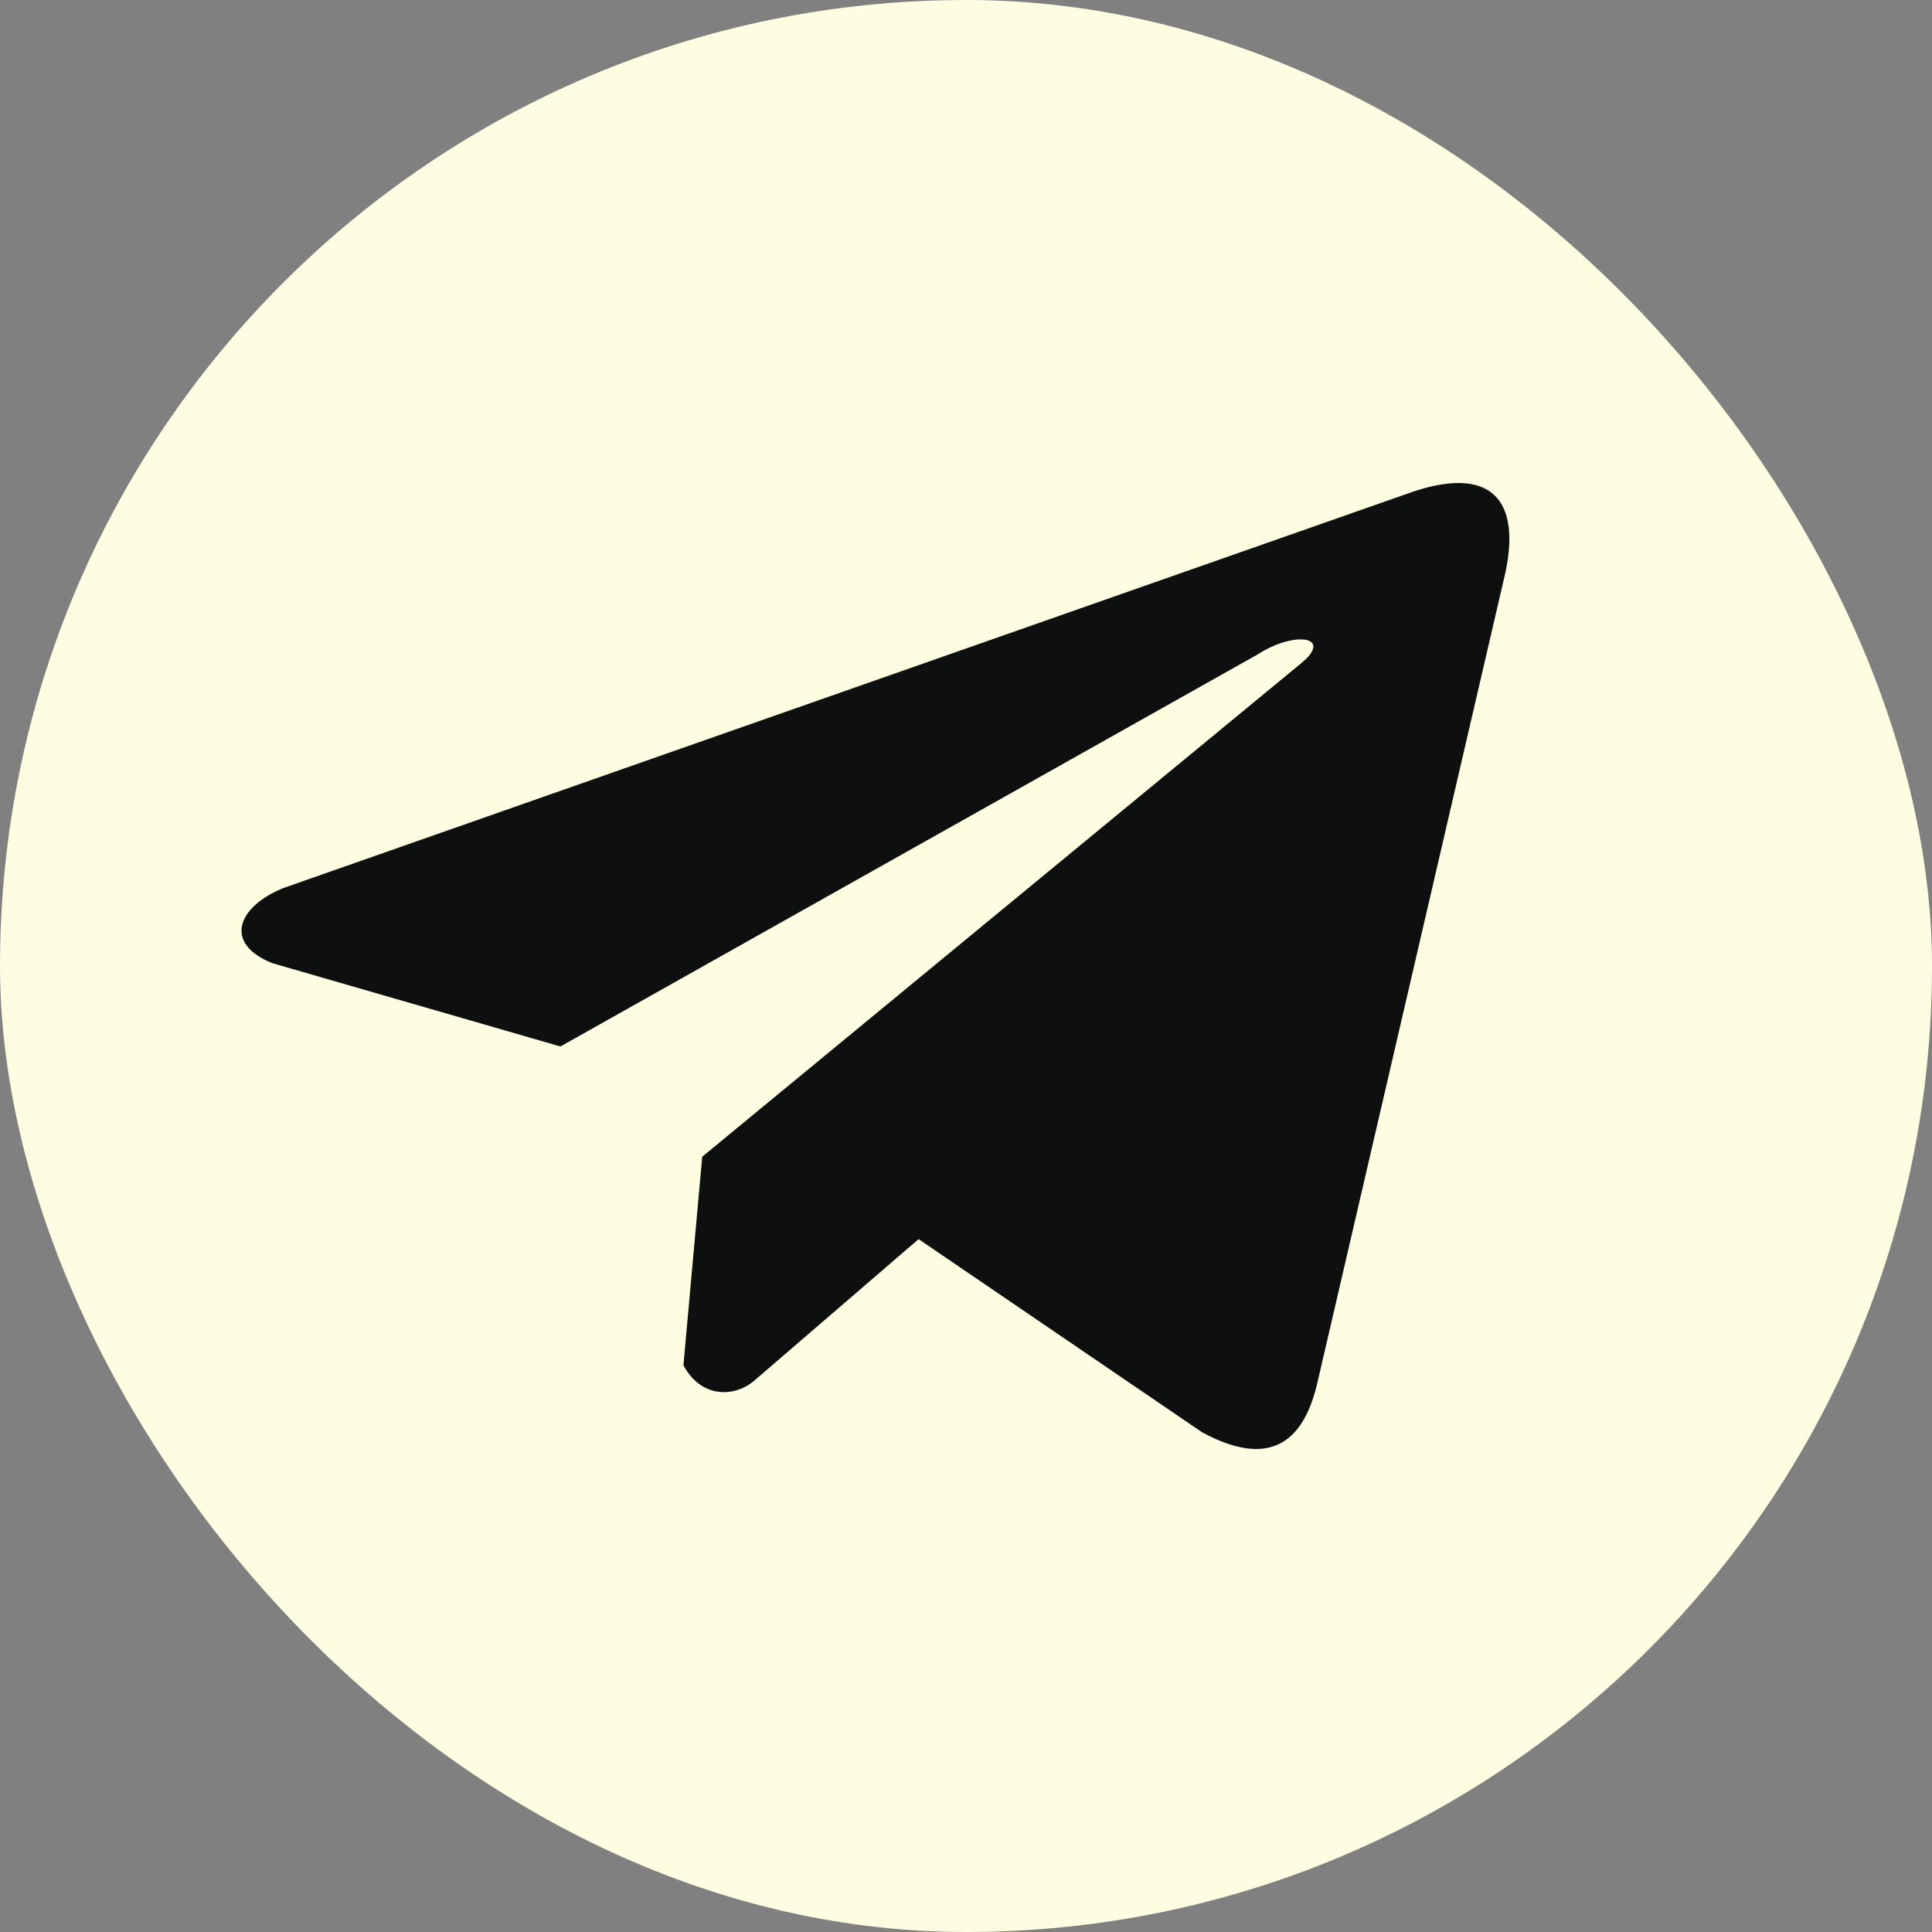
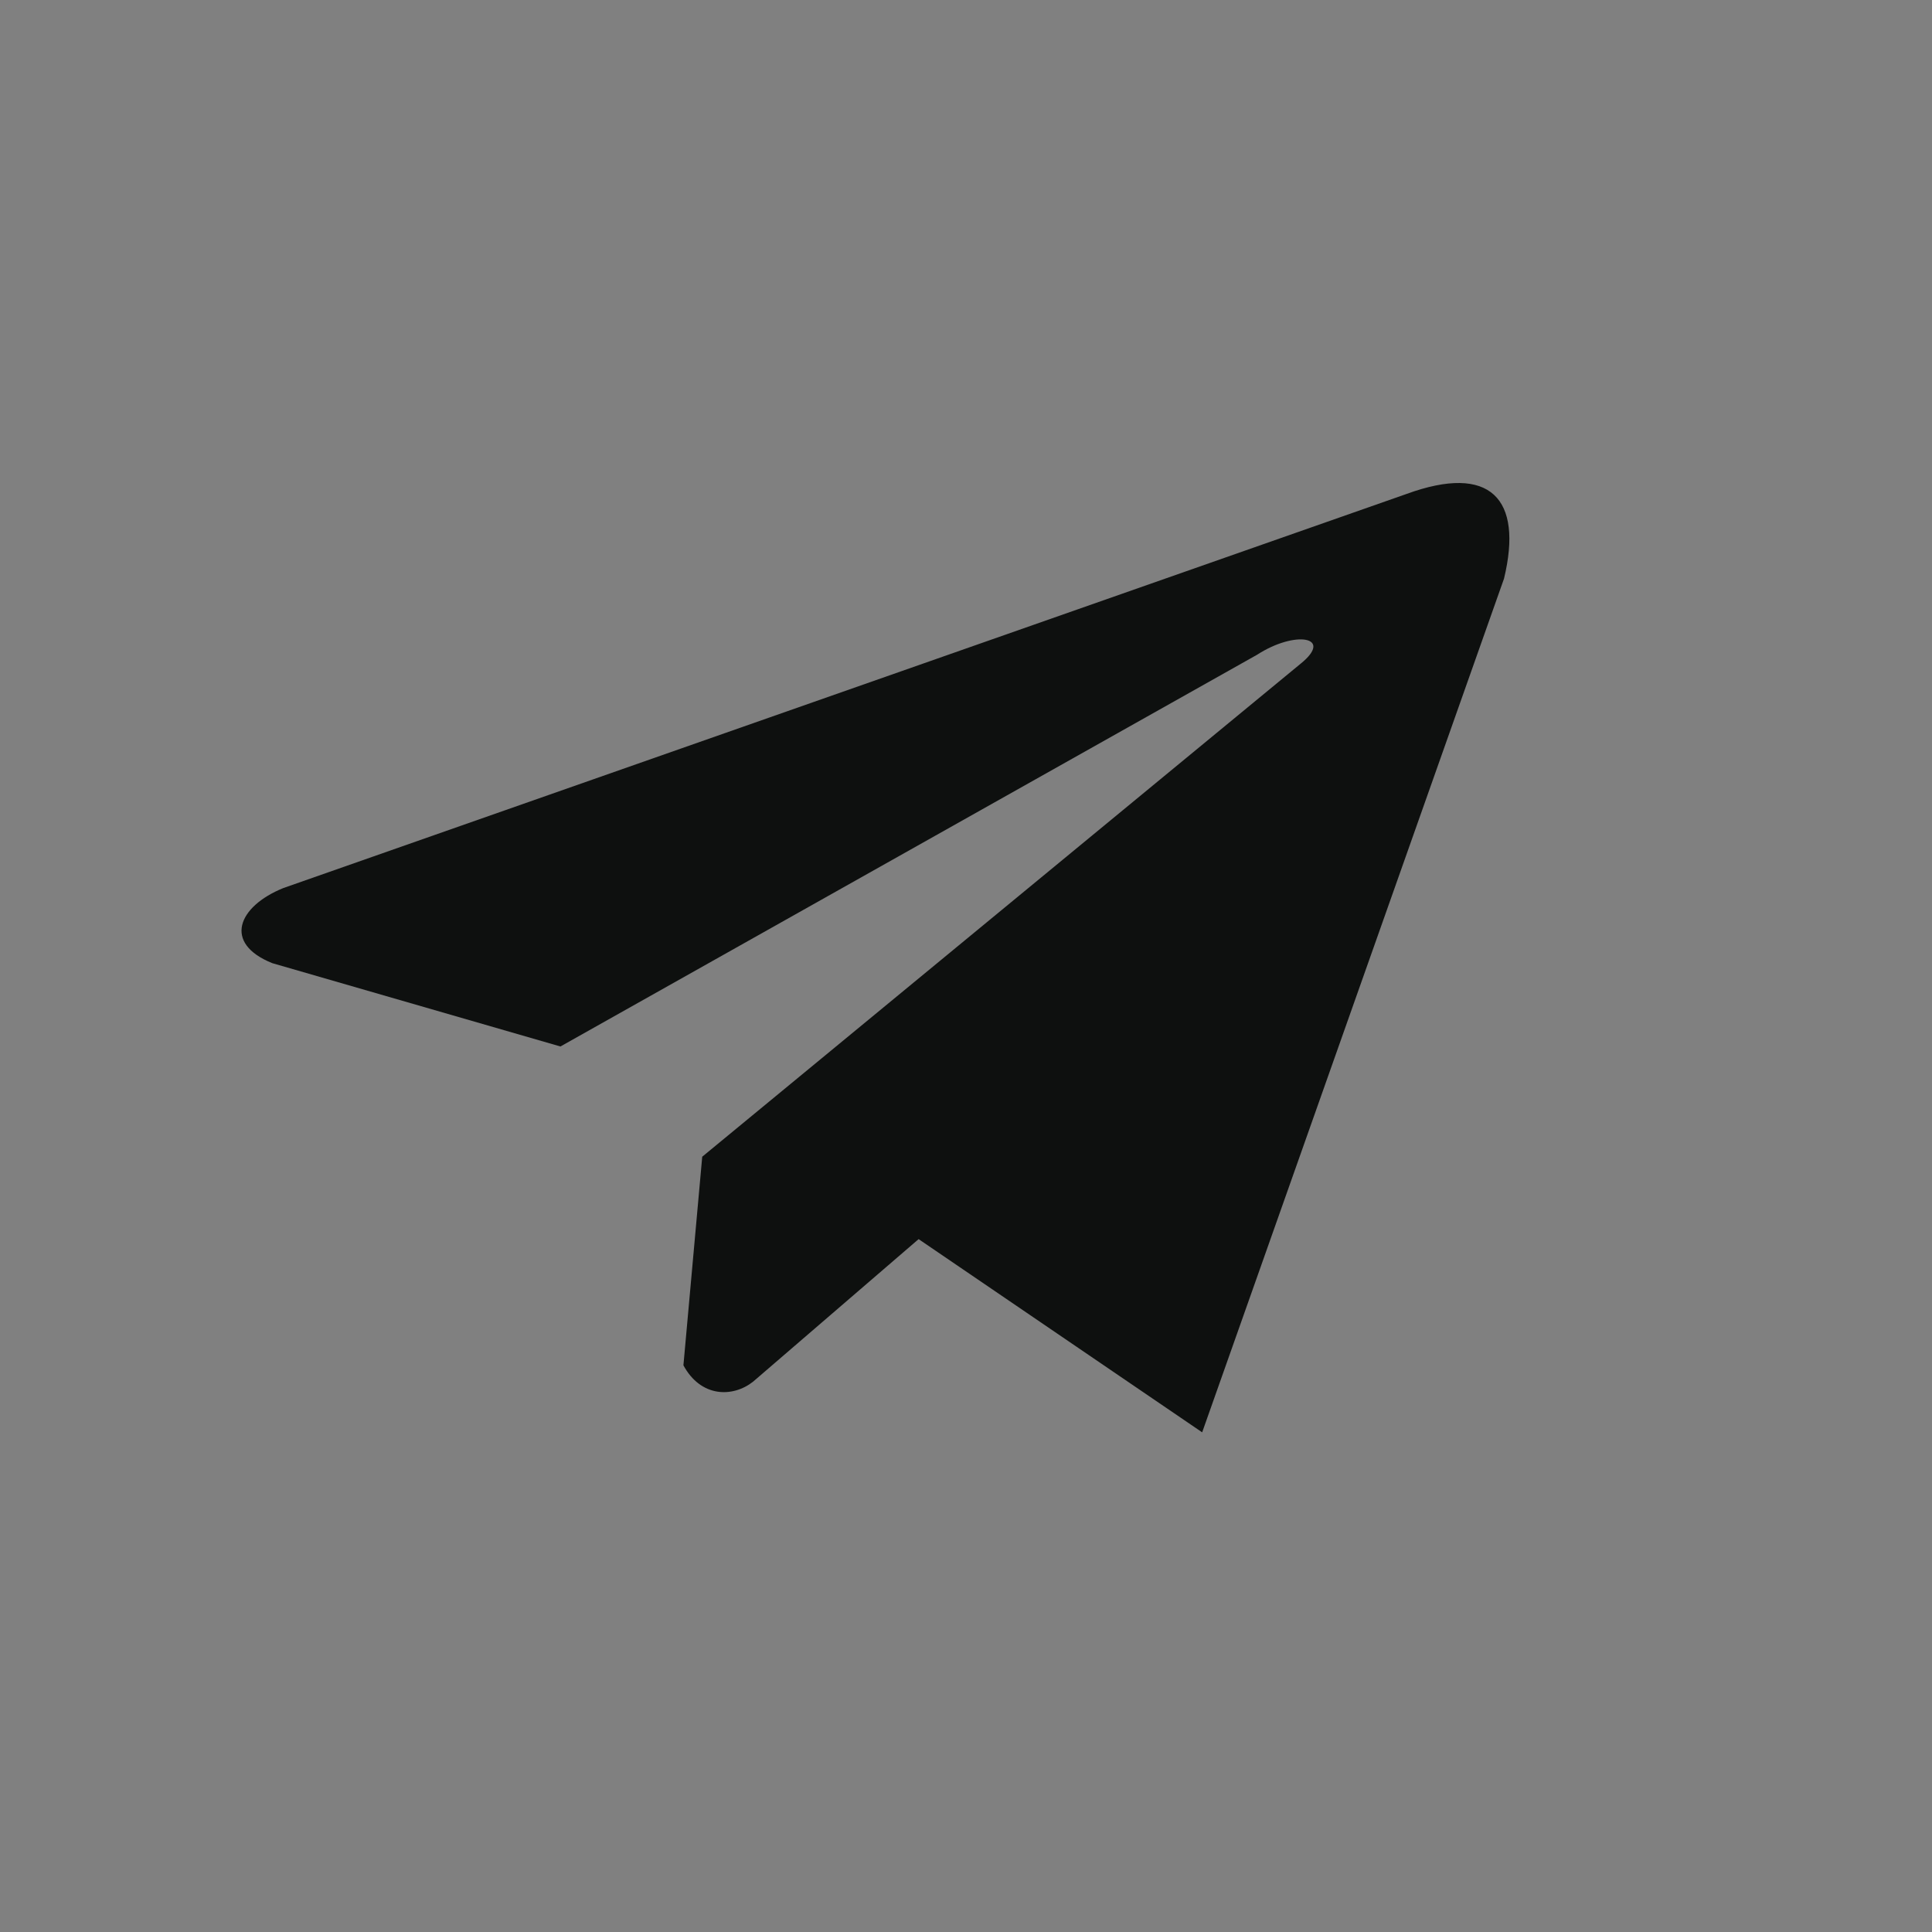
<svg xmlns="http://www.w3.org/2000/svg" width="38" height="38" viewBox="0 0 38 38" fill="none">
  <rect x="0" y="0" width="38" height="38" fill="#808080" stroke="none" />
  <g id="Frame 26">
-     <rect width="38" height="38" rx="19" fill="#FEFCE1" />
-     <path id="tg" d="M27.663 9.716L5.57 17.468C4.681 17.829 4.38 18.552 5.355 18.944L11.023 20.583L24.727 12.877C25.475 12.393 26.241 12.522 25.582 13.054L13.812 22.751L13.442 26.854C13.785 27.488 14.412 27.491 14.812 27.176L18.068 24.372L23.645 28.172C24.94 28.87 25.645 28.42 25.924 27.141L29.582 11.381C29.962 9.806 29.314 9.113 27.663 9.716Z" fill="#0E100F" />
+     <path id="tg" d="M27.663 9.716L5.57 17.468C4.681 17.829 4.38 18.552 5.355 18.944L11.023 20.583L24.727 12.877C25.475 12.393 26.241 12.522 25.582 13.054L13.812 22.751L13.442 26.854C13.785 27.488 14.412 27.491 14.812 27.176L18.068 24.372L23.645 28.172L29.582 11.381C29.962 9.806 29.314 9.113 27.663 9.716Z" fill="#0E100F" />
  </g>
</svg>